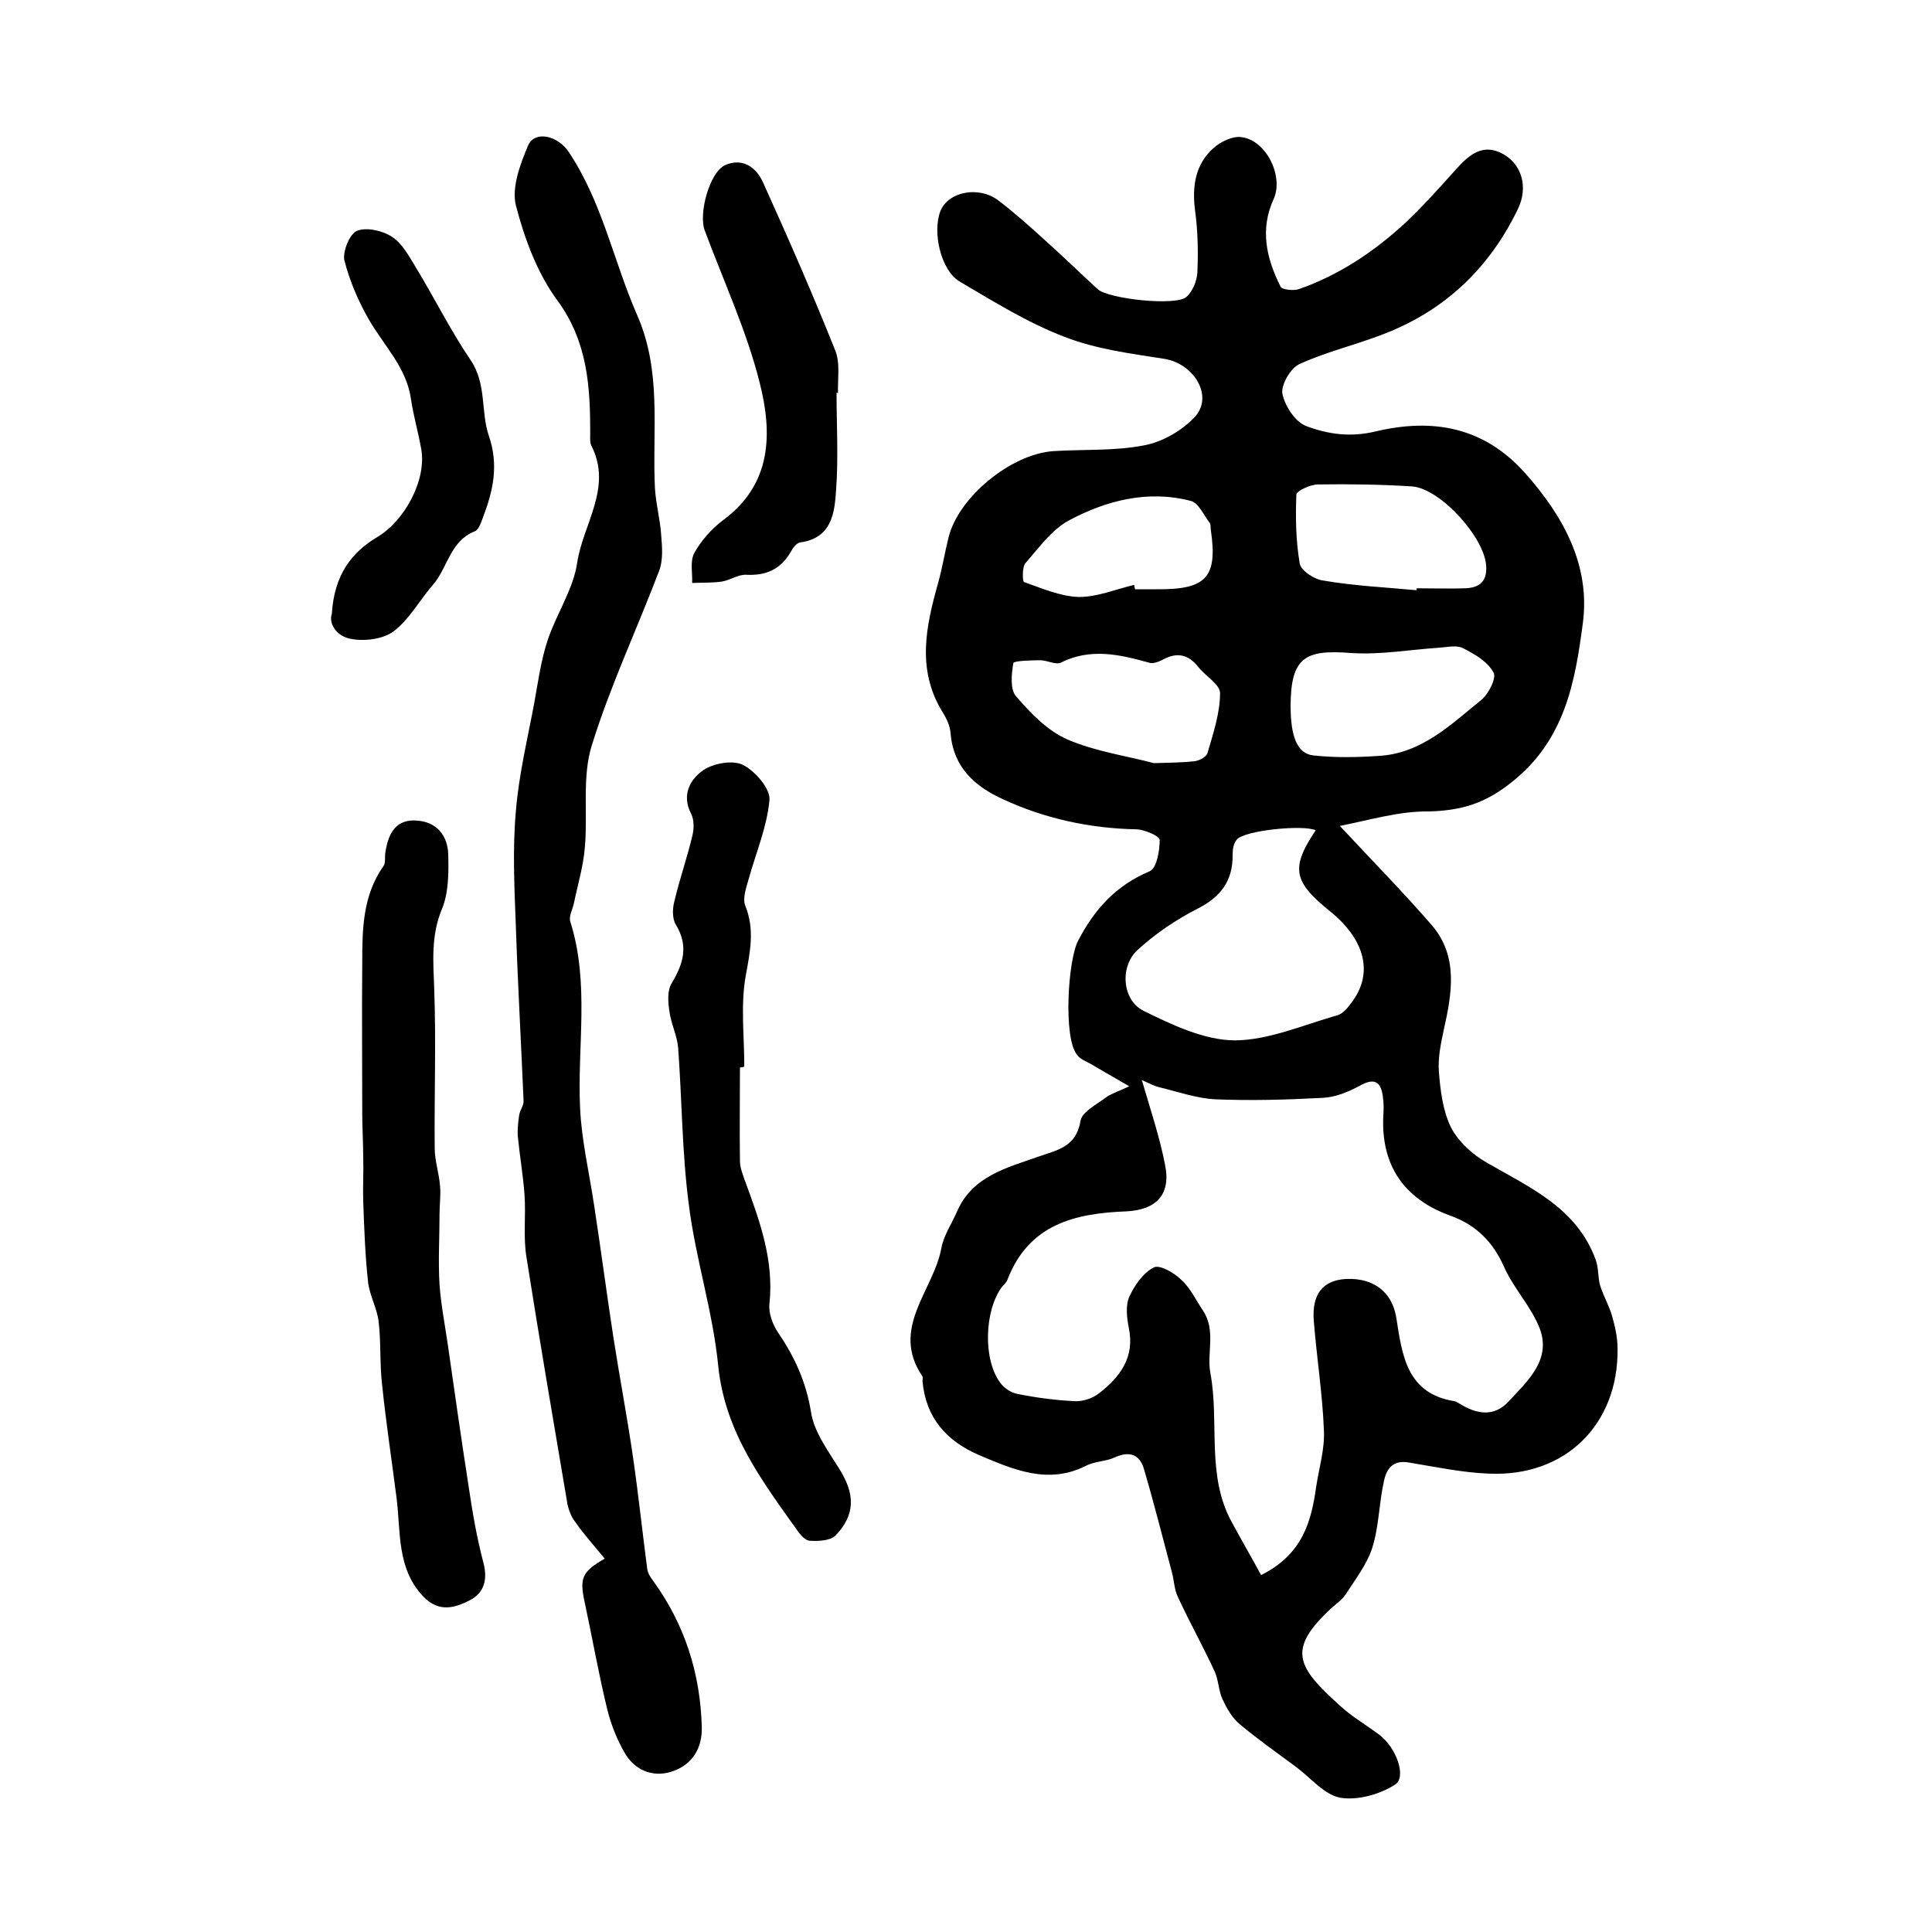
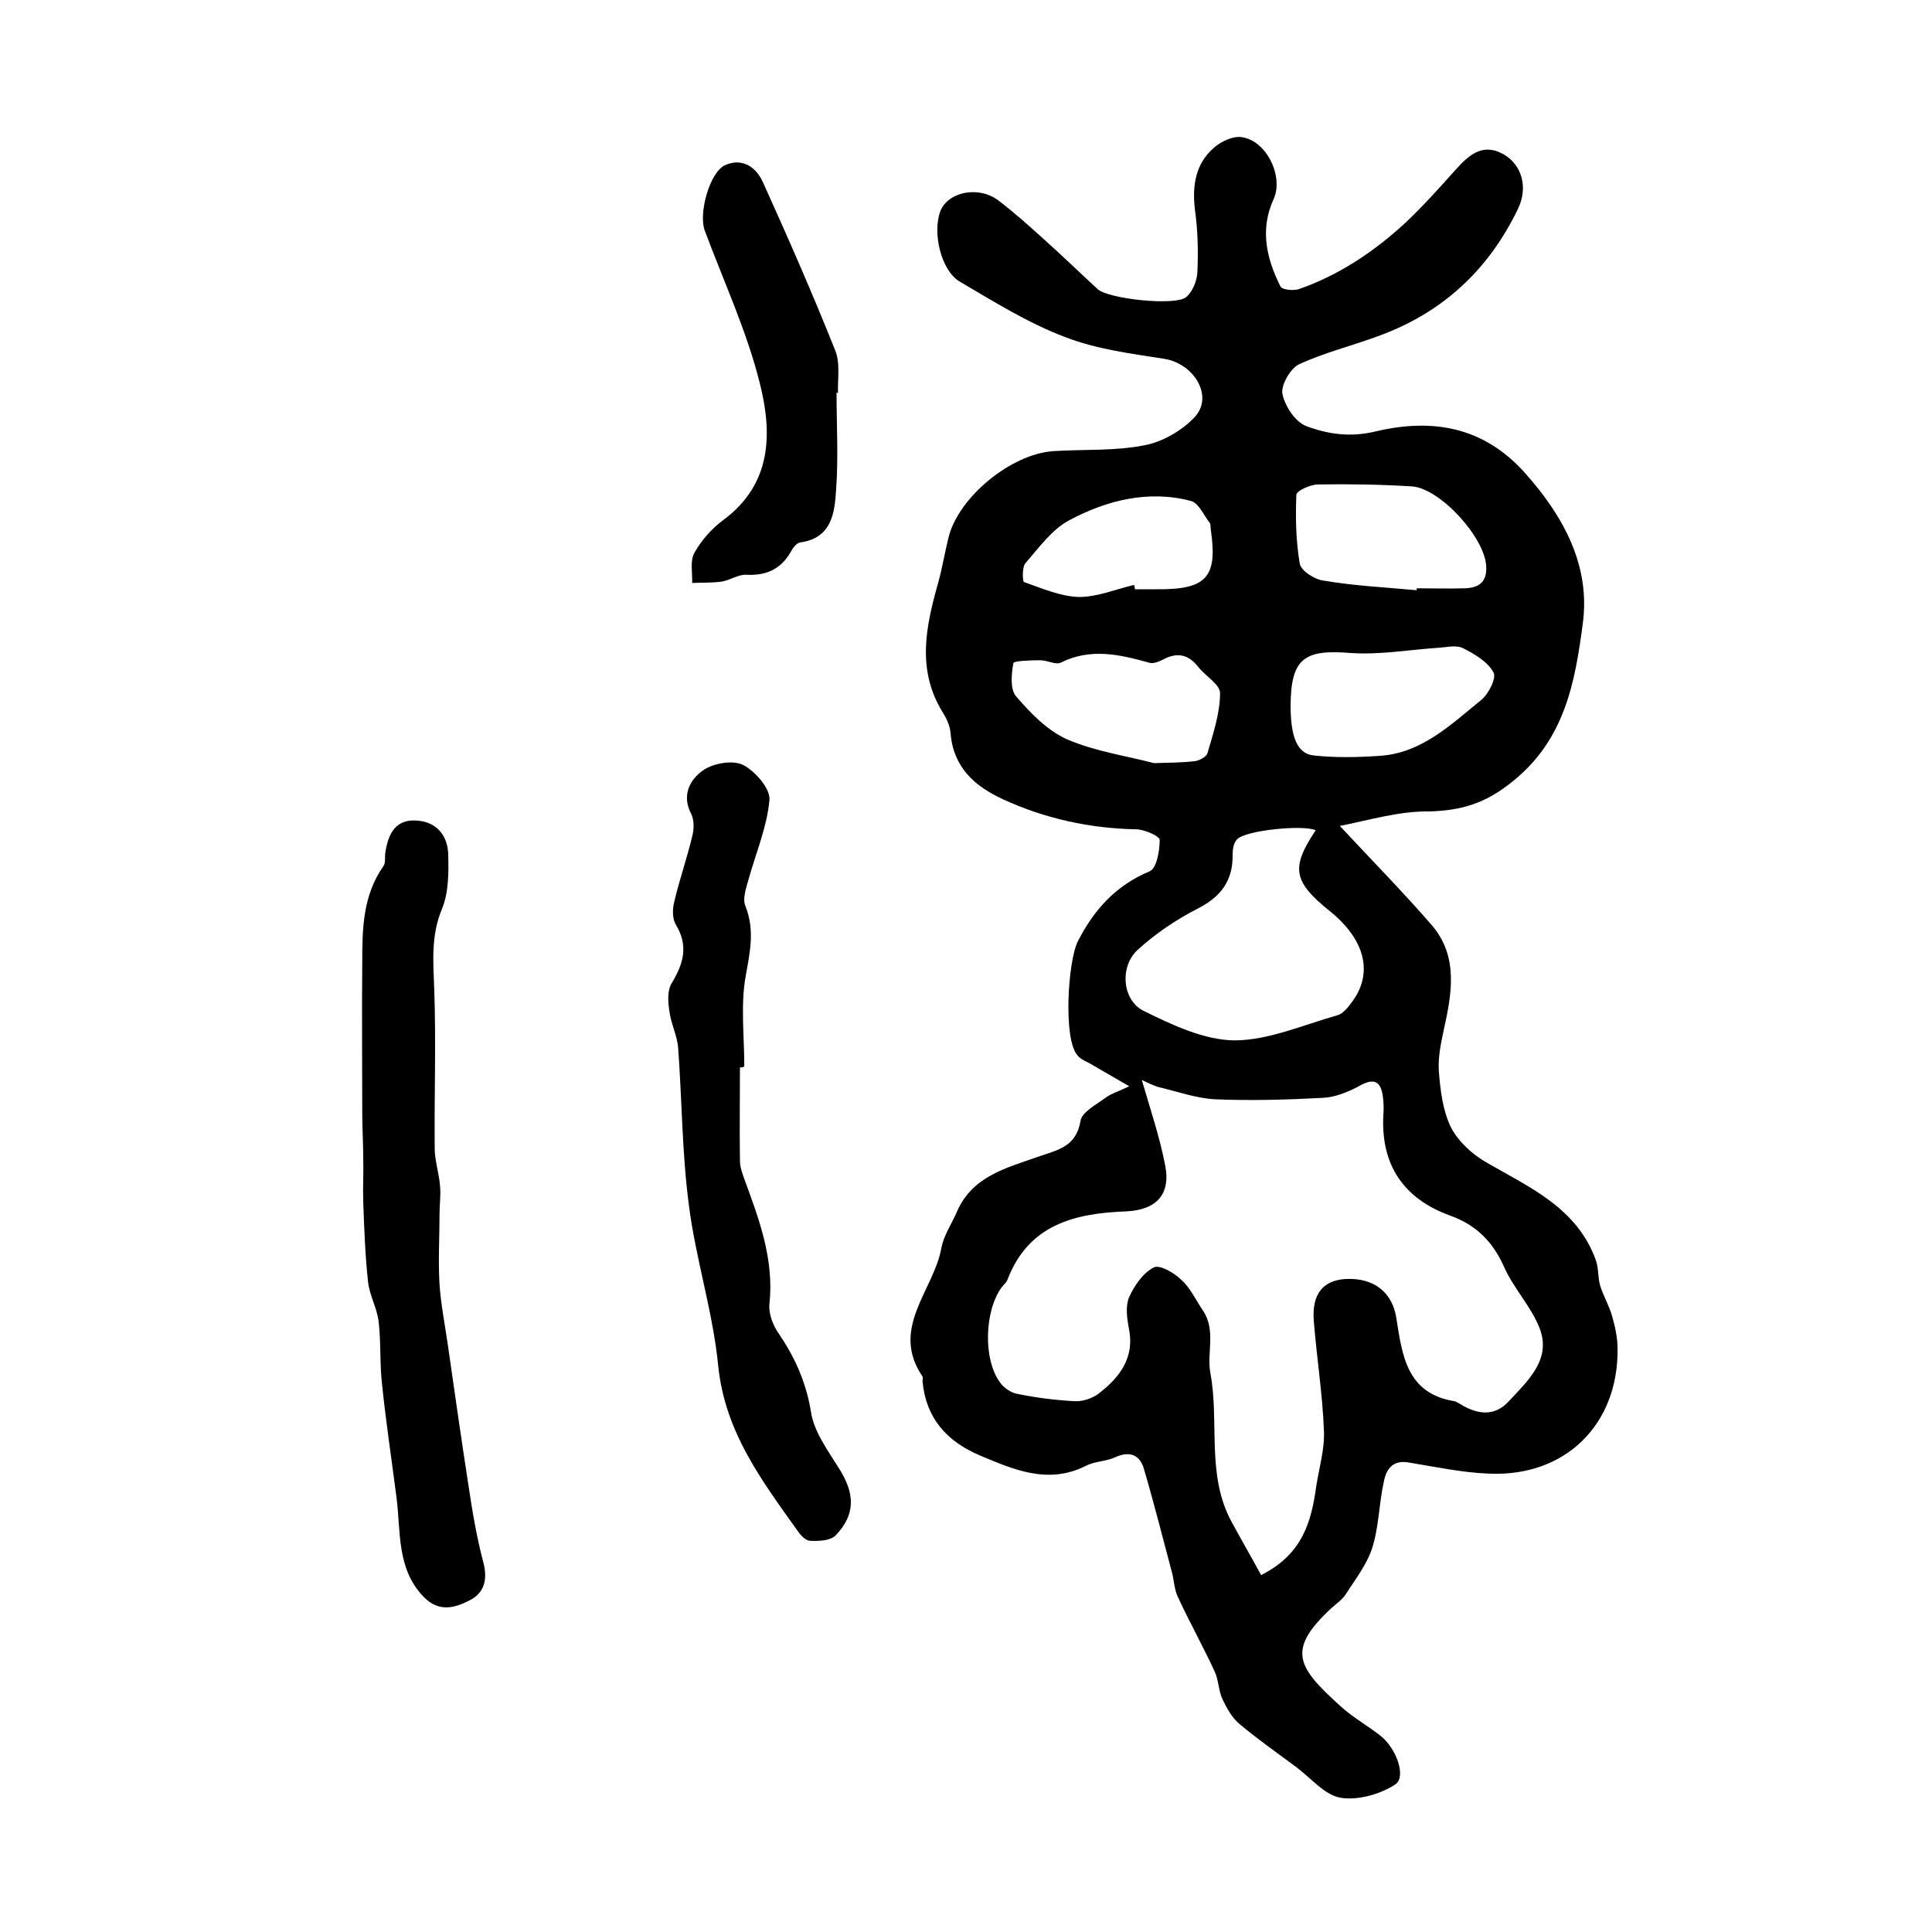
<svg xmlns="http://www.w3.org/2000/svg" version="1.1" id="图层_1" x="0px" y="0px" viewBox="0 0 400 400" style="enable-background:new 0 0 400 400;" xml:space="preserve">
  <style type="text/css">
	.st0{fill:#FFFFFF;}
</style>
  <g>
    <path d="M277.4,171c6.7,7.2,13.1,13.7,19,20.5c5.6,6.5,4.2,14.2,2.5,21.8c-0.6,2.8-1.2,5.7-1,8.5c0.3,3.9,0.8,8.1,2.5,11.6   c1.5,2.9,4.4,5.6,7.4,7.3c9,5.2,18.7,9.4,22.6,20.2c0.6,1.7,0.4,3.6,0.9,5.3c0.7,2.2,1.9,4.2,2.5,6.4c0.6,2.1,1.1,4.4,1.1,6.6   c0.2,15.7-10.8,26.6-26.6,25.9c-5.5-0.2-11.1-1.4-16.6-2.3c-3.4-0.6-4.7,1.4-5.2,4c-1,4.5-1,9.3-2.4,13.7c-1.1,3.4-3.5,6.5-5.5,9.6   c-0.7,1.1-1.9,1.9-2.9,2.8c-9.4,8.7-7.2,12.2,1.9,20.4c2.4,2.2,5.4,3.9,8,5.9c3.5,2.6,5.7,8.8,3.2,10.3c-3.1,2-7.7,3.3-11.3,2.7   c-3.3-0.6-6.1-4.1-9.2-6.4c-3.9-2.9-7.9-5.7-11.6-8.8c-1.6-1.3-2.7-3.3-3.6-5.2c-0.8-1.7-0.8-3.9-1.6-5.7   c-2.4-5.2-5.2-10.2-7.6-15.4c-0.8-1.6-0.8-3.5-1.3-5.3c-1.9-7.1-3.7-14.3-5.8-21.4c-0.9-2.9-3-3.6-5.9-2.3   c-1.9,0.9-4.2,0.8-6.1,1.8c-7.8,3.9-14.9,0.8-22-2.2c-6.8-2.9-11.1-7.7-11.8-15.3c0-0.3,0.1-0.8,0-1c-6.8-10,2.3-17.8,3.9-26.6   c0.5-2.7,2.2-5.1,3.3-7.7c3.2-7.2,10.2-8.9,16.7-11.2c4-1.4,7.9-2,8.8-7.4c0.3-1.9,3.3-3.4,5.3-4.9c1.1-0.8,2.5-1.2,4.8-2.3   c-3.1-1.8-5.4-3.1-7.6-4.4c-1.1-0.7-2.5-1.1-3.2-2.1c-2.9-3.5-1.9-19.6,0.2-23.6c3.4-6.6,7.9-11.5,14.8-14.4   c1.5-0.6,2.1-4.3,2.1-6.5c0-0.8-3.2-2.2-4.9-2.2c-9.6-0.2-18.8-2.2-27.5-6.2c-5.9-2.7-10.3-6.6-10.9-13.7c-0.1-1.6-0.9-3.2-1.8-4.6   c-5.2-8.7-3.3-17.5-0.8-26.4c0.9-3.2,1.4-6.4,2.2-9.6c2.1-8.3,12.9-17.2,21.7-17.8c6.3-0.4,12.7,0,18.8-1.2   c3.8-0.7,7.9-3.1,10.5-5.9c3.9-4.3-0.2-11-6.3-12c-7-1.1-14.2-2-20.8-4.6c-7.6-2.9-14.6-7.3-21.6-11.4c-3.9-2.3-5.7-10.2-4-14.6   c1.6-4,7.9-5.3,12-2.2c3.3,2.5,6.4,5.3,9.5,8.1c3.8,3.4,7.4,6.9,11.1,10.3c2.3,2,16.1,3.5,18.3,1.6c1.3-1.1,2.2-3.3,2.3-5.1   c0.2-4.3,0.1-8.7-0.5-13c-0.6-4.9,0.1-9.4,3.8-12.7c1.5-1.4,4.1-2.6,5.9-2.3c5.1,0.7,8.7,8.1,6.6,12.8c-2.9,6.3-1.5,12.3,1.4,18.1   c0.3,0.7,2.6,0.9,3.7,0.6c8.4-2.9,15.7-7.8,22.2-13.8c3.7-3.5,7.1-7.3,10.5-11.1c2.7-3,5.6-5.5,9.9-3c3.7,2.2,5,6.8,2.9,11.2   c-6.1,12.7-15.7,21.6-29,26.4c-5.4,2-11.1,3.4-16.3,5.8c-1.8,0.8-3.8,4.3-3.5,6.1c0.5,2.5,2.6,5.8,4.9,6.7   c4.5,1.7,9.2,2.4,14.5,1.1c11.5-2.7,22.2-1.1,30.9,8.7c8,9,13.5,19.2,11.9,31.1c-1.6,12.1-3.7,24.2-14.8,32.9   c-5.5,4.4-10.4,5.8-17,6C289.7,167.9,283.5,169.8,277.4,171z M261.1,326.1c8.6-4.3,10.4-11.1,11.4-18.3c0.6-3.9,1.8-7.8,1.6-11.7   c-0.3-7.6-1.5-15.1-2.1-22.7c-0.4-5.5,1.9-8.3,6.6-8.6c6-0.3,9.7,2.9,10.5,8.1c1.2,7.6,2.1,15.6,12,17.2c0.3,0,0.6,0.3,0.9,0.4   c3.6,2.3,7.3,3,10.4-0.4c3.9-4.2,8.8-8.6,6.4-15c-1.7-4.5-5.4-8.3-7.4-12.8c-2.3-5.2-5.8-8.7-11.1-10.6   c-9.7-3.5-14.4-10.5-13.9-20.7c0.1-1.3,0.1-2.7-0.1-4c-0.4-3.1-1.8-3.9-4.8-2.2c-2.4,1.3-5.1,2.4-7.7,2.5   c-7.4,0.4-14.8,0.6-22.2,0.3c-3.8-0.2-7.5-1.5-11.2-2.4c-1.4-0.3-2.7-1-4-1.6c1.8,6.2,3.7,11.8,4.8,17.5c1.3,6.2-1.8,9.4-8,9.7   c-10.7,0.4-20.2,2.7-24.6,14.1c-0.2,0.6-0.8,1.1-1.2,1.6c-3.6,4.9-3.9,15-0.3,19.8c0.8,1.1,2.3,2.1,3.6,2.3   c3.9,0.8,7.9,1.3,11.8,1.5c1.7,0.1,3.7-0.6,5-1.6c4.4-3.4,7.5-7.5,6.2-13.6c-0.4-2.1-0.7-4.6,0.1-6.4c1.1-2.4,2.9-5,5.1-6.1   c1.2-0.6,4.2,1.1,5.7,2.6c1.9,1.7,3,4.2,4.5,6.4c2.7,4.1,0.7,8.8,1.5,12.9c1.9,10.2-0.9,21.1,4.4,30.8   C257,318.8,259.2,322.6,261.1,326.1z M272.4,171.9c-2.5-1.2-14.7,0-16.3,1.9c-0.7,0.7-0.9,2.1-0.9,3.1c0.1,5.5-2.5,8.8-7.2,11.2   c-4.5,2.3-8.8,5.2-12.5,8.6c-3.7,3.4-3.2,10.4,1.3,12.6c5.9,2.9,12.4,6,18.7,6.1c7.1,0,14.3-3.2,21.4-5.2c1.1-0.3,2.1-1.5,2.9-2.6   c4.6-6,2.9-13-4.4-18.9C267.7,182.5,267.2,179.7,272.4,171.9z M267.2,146c0,6.4,1.3,10,4.7,10.4c4.5,0.5,9.1,0.4,13.6,0.1   c8.8-0.5,14.9-6.5,21.2-11.6c1.5-1.2,3.2-4.6,2.5-5.7c-1.2-2.2-3.9-3.8-6.3-5c-1.3-0.7-3.3-0.2-4.9-0.1c-6.1,0.4-12.2,1.5-18.3,1.1   C270,134.4,267.3,136.3,267.2,146z M238.9,158c3.1-0.1,5.8-0.1,8.4-0.4c1-0.1,2.5-0.9,2.7-1.7c1.2-4.1,2.6-8.3,2.6-12.4   c0-1.8-3-3.5-4.5-5.4c-2.1-2.7-4.5-3.1-7.4-1.5c-0.8,0.4-2,0.9-2.8,0.6c-6.1-1.7-12.1-3.1-18.3,0c-1,0.5-2.8-0.5-4.2-0.5   c-1.9,0-5.5,0.1-5.6,0.6c-0.4,2.3-0.7,5.5,0.6,6.9c3,3.5,6.5,7.1,10.6,8.9C226.8,155.6,233.3,156.5,238.9,158z M293.3,122.2   c0-0.1,0-0.2,0-0.4c3.3,0,6.6,0.1,10,0c3-0.1,4.6-1.4,4.4-4.6c-0.3-5.9-9.5-16.1-15.4-16.5c-6.5-0.4-12.9-0.5-19.4-0.4   c-1.6,0-4.4,1.3-4.5,2.1c-0.2,4.8-0.1,9.6,0.7,14.3c0.3,1.5,3.1,3.3,4.9,3.5C280.4,121.3,286.9,121.6,293.3,122.2z M234.8,121.1   c0.1,0.3,0.1,0.6,0.2,0.9c1.5,0,3,0,4.5,0c10.3,0.1,12.6-2.5,11.2-12.2c-0.1-0.5,0-1.1-0.2-1.5c-1.3-1.6-2.3-4.2-4-4.6   c-8.8-2.3-17.4-0.1-25.1,4c-3.6,1.9-6.3,5.7-9.1,8.9c-0.7,0.8-0.6,3.8-0.3,3.9c3.7,1.3,7.6,3,11.4,3.1   C227.2,123.6,231,122,234.8,121.1z" />
-     <path d="M125.2,322.7c-2.2-2.7-4.3-5-6.1-7.6c-0.8-1-1.3-2.3-1.6-3.6c-2.9-17.1-5.8-34.1-8.5-51.2c-0.7-4.2-0.1-8.6-0.4-12.9   c-0.3-4.1-1-8.1-1.4-12.2c-0.1-1.4,0.1-3,0.3-4.4c0.2-1,0.9-1.9,0.9-2.8c-0.5-12.1-1.2-24.2-1.6-36.3c-0.3-7.9-0.7-15.8,0-23.7   c0.6-7.5,2.4-14.9,3.8-22.4c0.8-4.4,1.4-8.9,2.8-13.1c1.8-5.4,5.3-10.5,6.1-16c1.2-8,7.4-15.6,2.9-24.3c-0.3-0.7-0.2-1.6-0.2-2.4   c0-9.7-0.5-19-6.8-27.6c-4.2-5.7-6.8-12.8-8.6-19.7c-0.9-3.7,0.9-8.5,2.5-12.3c1.4-3.3,6.2-2.1,8.4,1.2c7,10.4,9.3,22.6,14.2,33.8   c5.2,11.8,3.1,23.9,3.7,35.9c0.2,3.3,1.1,6.5,1.3,9.8c0.2,2.4,0.4,5-0.4,7.2c-4.6,12.1-10.2,24-14,36.3c-2,6.5-0.8,14-1.4,20.9   c-0.3,4-1.5,7.9-2.3,11.8c-0.3,1.3-1.1,2.7-0.7,3.8c4,12.7,1.4,25.7,2,38.5c0.3,6.7,1.9,13.4,2.9,20.1c1.4,9.1,2.6,18.3,4,27.4   c1.3,8.4,2.9,16.7,4.1,25.1c1.1,7.6,1.9,15.2,2.9,22.8c0.1,0.9,0.7,1.8,1.3,2.6c6.5,9,9.7,19.1,10,30.2c0.1,4.4-2,7.6-5.7,9   c-3.8,1.5-7.8,0.3-10.1-3.4c-1.7-2.9-3-6.1-3.8-9.4c-1.8-7.4-3.1-14.9-4.7-22.3C120,326.7,120.5,325.4,125.2,322.7z" />
    <path d="M82.1,310.1c-1-7.8-2.2-15.7-3-23.5c-0.5-4.3-0.2-8.6-0.7-12.9c-0.3-2.8-1.9-5.5-2.2-8.3c-0.6-5.5-0.8-11.1-1-16.7   c-0.1-3,0.1-6.1,0-9.1c0-3-0.2-6-0.2-9c0-10.4-0.1-20.8,0-31.3c0-7,0.1-13.9,4.4-20c0.5-0.7,0.2-1.9,0.4-2.9   c0.6-3.9,2.2-6.9,6.6-6.5c4.1,0.3,6.3,3.2,6.4,7c0.1,3.8,0.1,7.9-1.3,11.3c-2.3,5.5-1.8,10.9-1.6,16.5c0.4,11,0,22,0.1,33   c0,2.6,0.9,5.2,1.1,7.8c0.2,1.9-0.1,3.8-0.1,5.8c0,4.9-0.3,9.8,0,14.7c0.3,4.1,1.1,8.2,1.7,12.3c1.4,9.8,2.8,19.6,4.3,29.3   c0.8,5.4,1.7,10.7,3.1,16c0.9,3.5,0.1,6.2-2.8,7.7c-3.1,1.6-6.4,2.6-9.6-0.7C82.1,324.8,83,317.2,82.1,310.1z" />
    <path d="M153.2,221c0,6.5-0.1,12.9,0,19.4c0,1.3,0.5,2.5,0.9,3.7c3.1,8.4,6.2,16.7,5.2,25.9c-0.2,1.9,0.7,4.3,1.8,5.9   c3.4,5,5.8,10.2,6.8,16.4c0.6,4.1,3.5,8,5.8,11.7c3.3,5.2,3.5,9.5-0.7,13.9c-1.1,1.1-3.5,1.2-5.3,1.1c-0.9,0-2-1.2-2.6-2.1   c-7.4-10.4-15-20.4-16.4-34.1c-1.1-11.3-4.7-22.2-6.1-33.5c-1.4-10.7-1.4-21.6-2.2-32.4c-0.2-2.5-1.5-5-1.8-7.5   c-0.3-1.9-0.5-4.3,0.5-5.9c2.4-4,3.5-7.7,0.8-12.1c-0.7-1.2-0.7-3.2-0.3-4.7c1.1-4.7,2.7-9.2,3.8-13.9c0.3-1.3,0.3-3.1-0.3-4.3   c-2.1-4-0.1-7.3,2.6-9.1c2.1-1.4,6.1-2.1,8.2-1c2.5,1.3,5.7,5,5.4,7.3c-0.5,5.5-2.8,10.9-4.3,16.3c-0.5,1.8-1.3,4-0.7,5.5   c2,5,1,9.5,0.1,14.5c-1.1,6.1-0.3,12.5-0.3,18.8C153.8,221,153.5,221,153.2,221z" />
    <path d="M173.2,81.3c0,6.7,0.4,13.5-0.1,20.2c-0.3,4.7-0.9,9.9-7.4,10.8c-0.8,0.1-1.6,1.2-2,2c-2.1,3.6-5.1,4.9-9.2,4.7   c-1.6-0.1-3.3,1.1-5,1.4c-2,0.3-4.1,0.2-6.2,0.3c0.1-2.1-0.5-4.6,0.5-6.3c1.4-2.5,3.5-4.9,5.9-6.7c10.2-7.5,10.2-18.1,7.6-28.4   c-2.7-10.8-7.5-21.1-11.4-31.6c-1.3-3.5,1-12,4.2-13.5c3.6-1.6,6.4,0.4,7.8,3.4c5.2,11.5,10.3,23.1,15,34.9   c1.1,2.6,0.5,5.9,0.6,8.9C173.3,81.3,173.3,81.3,173.2,81.3z" />
-     <path d="M68.7,127.1c0.5-8.2,4.2-12.8,9.4-15.9c5.6-3.3,10.3-11.8,9.1-18.3c-0.6-3.4-1.6-6.8-2.1-10.2c-0.9-6.6-5.6-11.1-8.7-16.5   c-2.2-3.8-4-8-5.1-12.3c-0.4-1.8,1.1-5.5,2.6-6.1c1.9-0.8,5.2-0.1,7.2,1.2c2.1,1.3,3.5,3.9,4.9,6.2c3.9,6.4,7.2,13.1,11.4,19.3   c3.4,5,2.1,10.7,3.8,15.7c2.1,6.1,0.9,11.4-1.2,16.9c-0.4,1.1-0.9,2.6-1.7,2.9c-5.1,2-5.6,7.5-8.6,11c-2.8,3.2-4.9,7.2-8.2,9.7   c-2.1,1.6-5.9,2.1-8.7,1.6C69.6,131.8,68,129,68.7,127.1z" />
  </g>
</svg>